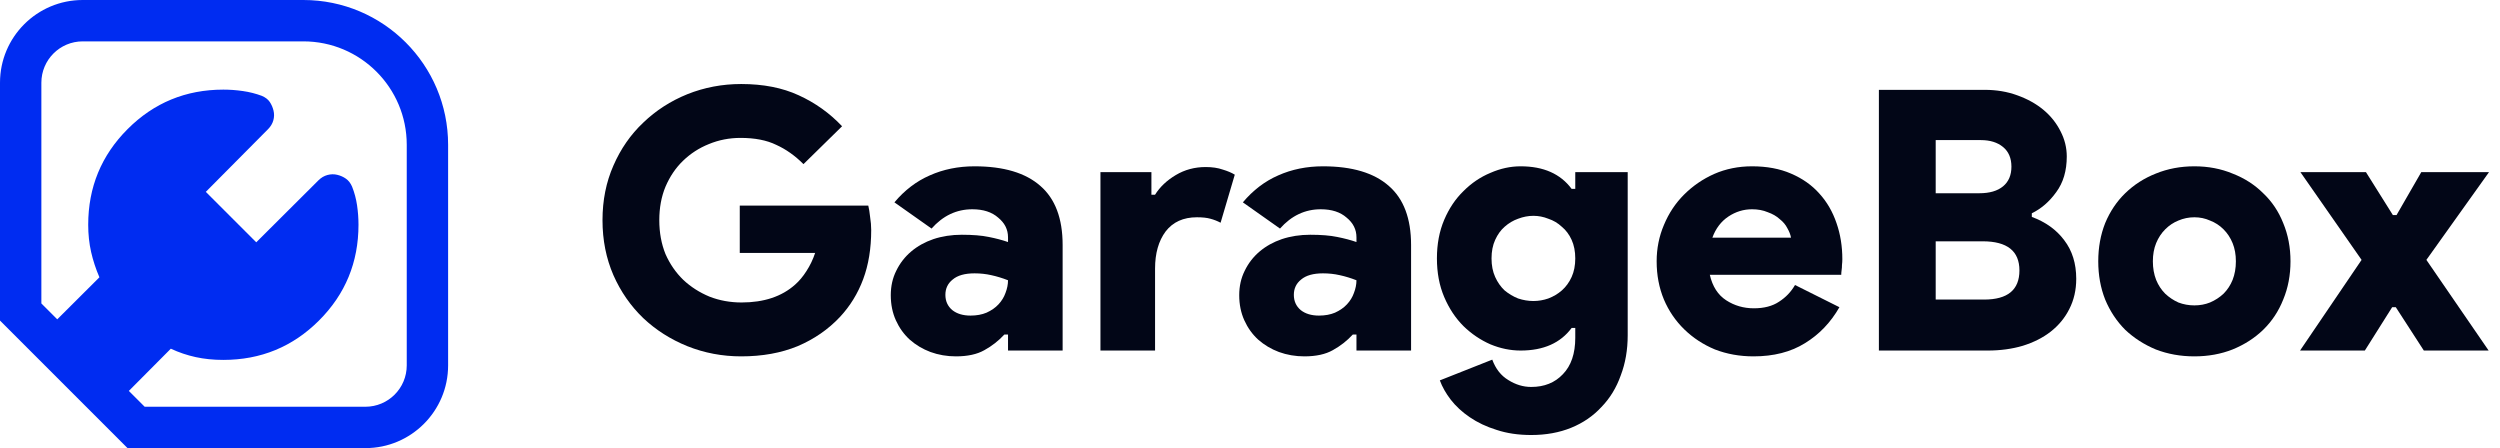
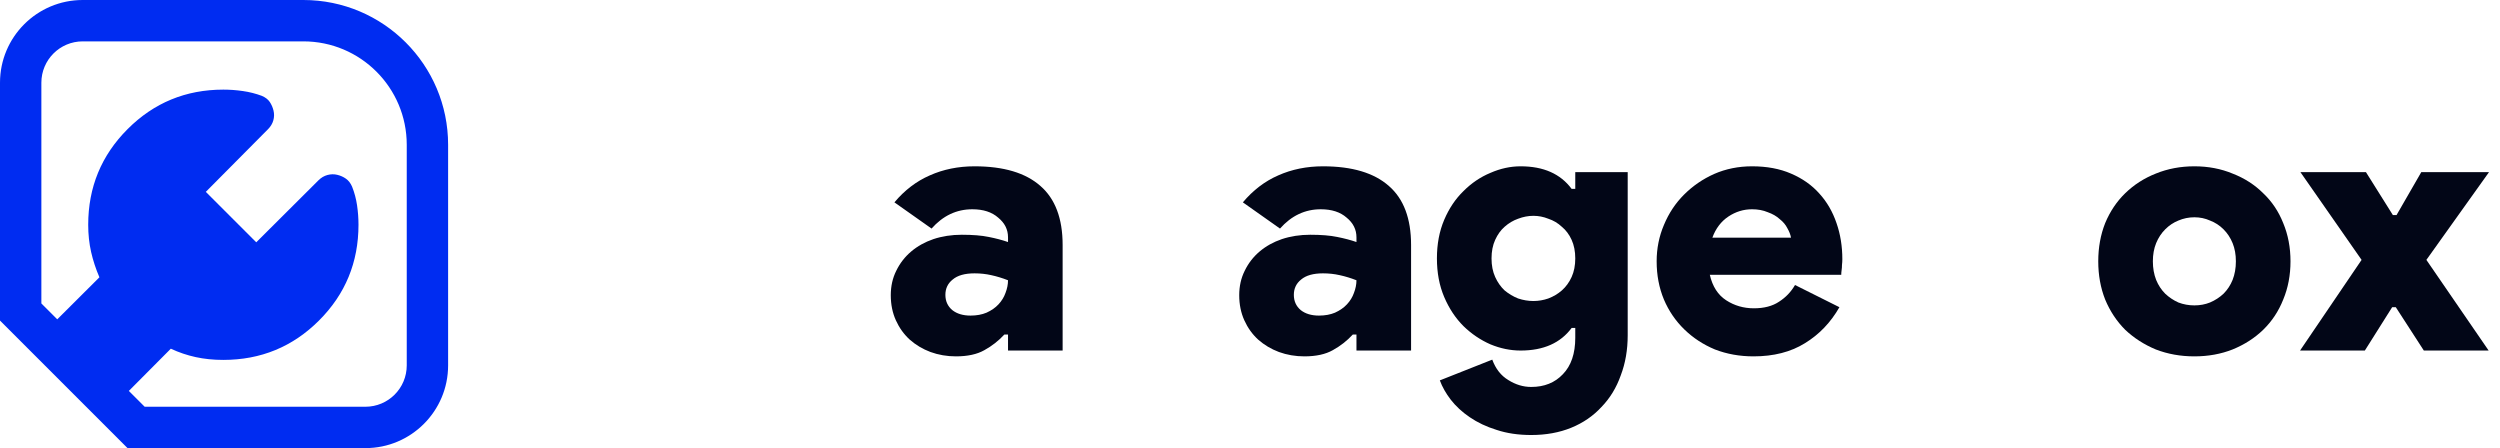
<svg xmlns="http://www.w3.org/2000/svg" width="212" height="38" viewBox="0 0 212 38" fill="none">
  <path fill-rule="evenodd" clip-rule="evenodd" d="M7.015 0C3.141 0 0 3.141 0 7.015L2.78766e-06 27.185L10.815 38H30.985C34.859 38 38 34.859 38 30.985V12.277C38 5.497 32.503 0 25.723 0H7.015ZM4.855 27.079L3.508 25.732V7.015C3.508 5.078 5.078 3.508 7.015 3.508H25.723C30.566 3.508 34.492 7.434 34.492 12.277V30.985C34.492 32.922 32.922 34.492 30.985 34.492H12.268L10.926 33.15L14.486 29.569C15.164 29.886 15.865 30.124 16.591 30.282C17.316 30.441 18.099 30.52 18.94 30.52C22.121 30.52 24.826 29.405 27.056 27.176C29.285 24.947 30.4 22.241 30.4 19.06C30.4 18.511 30.36 17.961 30.279 17.412C30.199 16.863 30.058 16.334 29.856 15.825C29.728 15.531 29.555 15.308 29.338 15.155C29.121 15.001 28.876 14.891 28.602 14.825C28.329 14.758 28.05 14.763 27.767 14.84C27.483 14.917 27.228 15.069 27 15.296L21.73 20.547L17.453 16.27L22.723 10.961C22.95 10.734 23.102 10.482 23.179 10.204C23.256 9.927 23.261 9.652 23.194 9.378C23.128 9.105 23.021 8.86 22.874 8.643C22.727 8.426 22.501 8.253 22.194 8.125C21.686 7.936 21.154 7.801 20.598 7.721C20.042 7.64 19.489 7.6 18.94 7.6C15.759 7.6 13.054 8.715 10.825 10.944C8.595 13.174 7.48 15.879 7.48 19.06C7.48 19.875 7.563 20.645 7.727 21.371C7.892 22.097 8.127 22.811 8.431 23.514L4.855 27.079Z" fill="#002CF1" />
  <path d="M200.262 22.038L195.075 14.597H200.632L202.917 18.24H203.226L205.325 14.597H211.068L205.757 22.038L211.037 29.726H205.541L203.164 26.051H202.855L200.539 29.726H195.044L200.262 22.038Z" fill="#020617" />
  <path d="M186.083 14.103C187.256 14.103 188.337 14.309 189.325 14.72C190.334 15.111 191.198 15.667 191.919 16.387C192.66 17.087 193.226 17.931 193.617 18.919C194.028 19.907 194.234 20.988 194.234 22.161C194.234 23.334 194.028 24.415 193.617 25.403C193.226 26.391 192.66 27.245 191.919 27.966C191.198 28.665 190.334 29.221 189.325 29.633C188.337 30.024 187.256 30.22 186.083 30.22C184.91 30.22 183.819 30.024 182.81 29.633C181.822 29.221 180.958 28.665 180.217 27.966C179.497 27.245 178.93 26.391 178.519 25.403C178.128 24.415 177.932 23.334 177.932 22.161C177.932 20.988 178.128 19.907 178.519 18.919C178.93 17.931 179.497 17.087 180.217 16.387C180.958 15.667 181.822 15.111 182.81 14.72C183.819 14.309 184.91 14.103 186.083 14.103ZM186.083 25.897C186.557 25.897 186.999 25.815 187.411 25.65C187.843 25.465 188.224 25.218 188.553 24.909C188.883 24.58 189.14 24.189 189.325 23.736C189.51 23.262 189.603 22.737 189.603 22.161C189.603 21.585 189.51 21.07 189.325 20.617C189.14 20.165 188.883 19.773 188.553 19.444C188.224 19.115 187.843 18.868 187.411 18.703C186.999 18.518 186.557 18.425 186.083 18.425C185.61 18.425 185.157 18.518 184.725 18.703C184.313 18.868 183.943 19.115 183.613 19.444C183.284 19.773 183.027 20.165 182.841 20.617C182.656 21.07 182.563 21.585 182.563 22.161C182.563 22.737 182.656 23.262 182.841 23.736C183.027 24.189 183.284 24.58 183.613 24.909C183.943 25.218 184.313 25.465 184.725 25.65C185.157 25.815 185.61 25.897 186.083 25.897Z" fill="#020617" />
-   <path d="M159.33 7.619H168.315C169.303 7.619 170.219 7.773 171.063 8.082C171.927 8.391 172.668 8.803 173.286 9.317C173.903 9.832 174.387 10.439 174.737 11.139C175.087 11.818 175.262 12.528 175.262 13.269C175.262 14.484 174.963 15.492 174.367 16.295C173.79 17.098 173.101 17.695 172.298 18.086V18.394C173.471 18.827 174.387 19.485 175.046 20.37C175.725 21.256 176.065 22.346 176.065 23.643C176.065 24.59 175.869 25.444 175.478 26.206C175.108 26.947 174.583 27.585 173.903 28.12C173.245 28.635 172.452 29.036 171.526 29.324C170.62 29.592 169.632 29.726 168.562 29.726H159.33V7.619ZM167.852 16.387C168.716 16.387 169.385 16.192 169.859 15.801C170.332 15.41 170.569 14.854 170.569 14.134C170.569 13.413 170.332 12.857 169.859 12.466C169.385 12.075 168.758 11.88 167.975 11.88H164.147V16.387H167.852ZM168.253 25.403C170.25 25.403 171.248 24.58 171.248 22.933C171.248 21.286 170.209 20.463 168.13 20.463H164.147V25.403H168.253Z" fill="#020617" />
  <path d="M155.983 26.051C155.242 27.348 154.265 28.367 153.05 29.108C151.856 29.849 150.405 30.22 148.697 30.22C147.524 30.22 146.433 30.024 145.424 29.633C144.436 29.221 143.572 28.655 142.831 27.935C142.09 27.214 141.513 26.37 141.102 25.403C140.69 24.415 140.484 23.334 140.484 22.161C140.484 21.07 140.69 20.041 141.102 19.074C141.513 18.086 142.079 17.231 142.8 16.511C143.541 15.77 144.395 15.183 145.362 14.751C146.35 14.319 147.421 14.103 148.573 14.103C149.829 14.103 150.93 14.309 151.877 14.72C152.844 15.132 153.647 15.698 154.285 16.418C154.923 17.118 155.407 17.952 155.736 18.919C156.066 19.866 156.23 20.885 156.23 21.976C156.23 22.14 156.22 22.305 156.2 22.47C156.2 22.634 156.189 22.779 156.169 22.902C156.148 23.046 156.138 23.18 156.138 23.303H144.992C145.218 24.291 145.681 25.012 146.381 25.465C147.081 25.918 147.863 26.144 148.728 26.144C149.592 26.144 150.302 25.959 150.858 25.588C151.435 25.218 151.887 24.744 152.217 24.168L155.983 26.051ZM151.877 20.154C151.836 19.907 151.733 19.64 151.568 19.352C151.424 19.063 151.208 18.806 150.92 18.58C150.652 18.333 150.313 18.137 149.901 17.993C149.51 17.828 149.067 17.746 148.573 17.746C147.853 17.746 147.184 17.952 146.567 18.363C145.949 18.775 145.496 19.372 145.208 20.154H151.877Z" fill="#020617" />
  <path d="M129.847 36.889C128.756 36.889 127.779 36.744 126.914 36.456C126.05 36.189 125.288 35.828 124.629 35.376C123.991 34.943 123.456 34.449 123.024 33.894C122.612 33.358 122.303 32.813 122.098 32.257L126.544 30.497C126.832 31.279 127.285 31.856 127.902 32.226C128.52 32.617 129.168 32.813 129.847 32.813C130.959 32.813 131.854 32.453 132.533 31.732C133.233 31.012 133.583 29.983 133.583 28.645V27.811H133.274C132.328 29.087 130.887 29.726 128.952 29.726C128.087 29.726 127.233 29.55 126.389 29.201C125.545 28.83 124.784 28.316 124.105 27.657C123.425 26.978 122.88 26.154 122.468 25.187C122.056 24.219 121.851 23.128 121.851 21.914C121.851 20.7 122.056 19.609 122.468 18.641C122.88 17.674 123.425 16.861 124.105 16.202C124.784 15.523 125.545 15.008 126.389 14.659C127.233 14.288 128.087 14.103 128.952 14.103C130.887 14.103 132.328 14.741 133.274 16.017H133.583V14.597H138.029V28.429C138.029 29.664 137.834 30.796 137.443 31.825C137.072 32.875 136.527 33.77 135.806 34.511C135.106 35.273 134.252 35.859 133.244 36.271C132.235 36.683 131.103 36.889 129.847 36.889ZM130.033 25.526C130.465 25.526 130.887 25.454 131.298 25.31C131.731 25.146 132.111 24.919 132.441 24.631C132.791 24.322 133.069 23.942 133.274 23.489C133.48 23.036 133.583 22.511 133.583 21.914C133.583 21.317 133.48 20.792 133.274 20.34C133.069 19.887 132.791 19.516 132.441 19.228C132.111 18.919 131.731 18.693 131.298 18.549C130.887 18.384 130.465 18.302 130.033 18.302C129.6 18.302 129.168 18.384 128.736 18.549C128.324 18.693 127.943 18.919 127.593 19.228C127.264 19.516 126.996 19.887 126.791 20.34C126.585 20.792 126.482 21.317 126.482 21.914C126.482 22.511 126.585 23.036 126.791 23.489C126.996 23.942 127.264 24.322 127.593 24.631C127.943 24.919 128.324 25.146 128.736 25.31C129.168 25.454 129.6 25.526 130.033 25.526Z" fill="#020617" />
  <path d="M115.028 28.367H114.719C114.225 28.902 113.659 29.345 113.021 29.695C112.404 30.044 111.601 30.22 110.613 30.22C109.852 30.22 109.131 30.096 108.452 29.849C107.793 29.602 107.207 29.252 106.692 28.799C106.198 28.346 105.807 27.801 105.519 27.163C105.231 26.525 105.086 25.815 105.086 25.032C105.086 24.271 105.241 23.581 105.55 22.964C105.858 22.326 106.28 21.78 106.815 21.328C107.351 20.875 107.978 20.525 108.699 20.278C109.44 20.031 110.243 19.907 111.107 19.907C112.033 19.907 112.795 19.969 113.392 20.093C114.009 20.216 114.555 20.36 115.028 20.525V20.123C115.028 19.465 114.75 18.909 114.195 18.456C113.659 17.983 112.929 17.746 112.002 17.746C110.665 17.746 109.512 18.291 108.544 19.382L105.395 17.159C106.26 16.13 107.258 15.369 108.39 14.875C109.543 14.36 110.809 14.103 112.188 14.103C114.658 14.103 116.521 14.659 117.776 15.77C119.032 16.861 119.659 18.528 119.659 20.772V29.726H115.028V28.367ZM115.028 23.767C114.555 23.581 114.081 23.437 113.608 23.334C113.155 23.231 112.682 23.18 112.188 23.18C111.364 23.18 110.747 23.355 110.335 23.705C109.924 24.034 109.718 24.466 109.718 25.002C109.718 25.537 109.913 25.969 110.304 26.298C110.695 26.607 111.21 26.762 111.848 26.762C112.363 26.762 112.816 26.679 113.207 26.515C113.618 26.329 113.958 26.093 114.225 25.804C114.493 25.516 114.689 25.197 114.812 24.847C114.956 24.477 115.028 24.116 115.028 23.767Z" fill="#020617" />
-   <path d="M93.318 14.597H97.64V16.511H97.949C98.361 15.852 98.947 15.297 99.709 14.844C100.47 14.391 101.314 14.165 102.24 14.165C102.796 14.165 103.28 14.236 103.692 14.381C104.103 14.504 104.443 14.648 104.71 14.813L103.506 18.888C103.239 18.744 102.951 18.631 102.642 18.549C102.354 18.466 101.973 18.425 101.499 18.425C100.347 18.425 99.462 18.827 98.844 19.629C98.247 20.432 97.949 21.482 97.949 22.779V29.726H93.318V14.597Z" fill="#020617" />
  <path d="M85.48 28.367H85.171C84.677 28.902 84.111 29.345 83.473 29.695C82.856 30.044 82.053 30.22 81.065 30.22C80.303 30.22 79.583 30.096 78.903 29.849C78.245 29.602 77.658 29.252 77.144 28.799C76.65 28.346 76.259 27.801 75.97 27.163C75.682 26.525 75.538 25.815 75.538 25.032C75.538 24.271 75.692 23.581 76.001 22.964C76.31 22.326 76.732 21.78 77.267 21.328C77.802 20.875 78.43 20.525 79.15 20.278C79.891 20.031 80.694 19.907 81.559 19.907C82.485 19.907 83.247 19.969 83.844 20.093C84.461 20.216 85.007 20.36 85.48 20.525V20.123C85.48 19.465 85.202 18.909 84.646 18.456C84.111 17.983 83.38 17.746 82.454 17.746C81.116 17.746 79.964 18.291 78.996 19.382L75.847 17.159C76.711 16.13 77.71 15.369 78.842 14.875C79.994 14.36 81.26 14.103 82.639 14.103C85.109 14.103 86.972 14.659 88.228 15.77C89.483 16.861 90.111 18.528 90.111 20.772V29.726H85.48V28.367ZM85.48 23.767C85.007 23.581 84.533 23.437 84.06 23.334C83.607 23.231 83.133 23.18 82.639 23.18C81.816 23.18 81.199 23.355 80.787 23.705C80.375 24.034 80.169 24.466 80.169 25.002C80.169 25.537 80.365 25.969 80.756 26.298C81.147 26.607 81.662 26.762 82.3 26.762C82.814 26.762 83.267 26.679 83.658 26.515C84.07 26.329 84.41 26.093 84.677 25.804C84.945 25.516 85.14 25.197 85.264 24.847C85.408 24.477 85.48 24.116 85.48 23.767Z" fill="#020617" />
-   <path d="M62.732 17.437H73.631C73.692 17.684 73.744 18.003 73.785 18.394C73.847 18.785 73.878 19.156 73.878 19.506C73.878 21.07 73.651 22.46 73.198 23.674C72.746 24.888 72.087 25.959 71.222 26.885C70.234 27.935 69.041 28.758 67.641 29.355C66.241 29.931 64.646 30.22 62.855 30.22C61.25 30.22 59.727 29.931 58.286 29.355C56.865 28.779 55.62 27.986 54.55 26.978C53.48 25.948 52.636 24.734 52.018 23.334C51.401 21.914 51.092 20.36 51.092 18.672C51.092 16.984 51.401 15.441 52.018 14.041C52.636 12.621 53.48 11.406 54.55 10.398C55.62 9.369 56.865 8.566 58.286 7.989C59.727 7.413 61.25 7.125 62.855 7.125C64.728 7.125 66.355 7.444 67.734 8.082C69.133 8.72 70.358 9.595 71.408 10.707L68.135 13.918C67.415 13.197 66.643 12.652 65.819 12.281C65.016 11.89 64.008 11.694 62.794 11.694C61.847 11.694 60.951 11.87 60.107 12.219C59.284 12.549 58.553 13.022 57.915 13.64C57.298 14.236 56.804 14.967 56.433 15.832C56.083 16.676 55.908 17.622 55.908 18.672C55.908 19.722 56.083 20.679 56.433 21.544C56.804 22.387 57.308 23.118 57.946 23.736C58.584 24.333 59.325 24.806 60.169 25.156C61.013 25.485 61.919 25.65 62.886 25.65C64.78 25.65 66.293 25.146 67.425 24.137C67.775 23.828 68.094 23.448 68.382 22.995C68.691 22.521 68.938 22.007 69.123 21.451H62.732V17.437Z" fill="#020617" />
</svg>